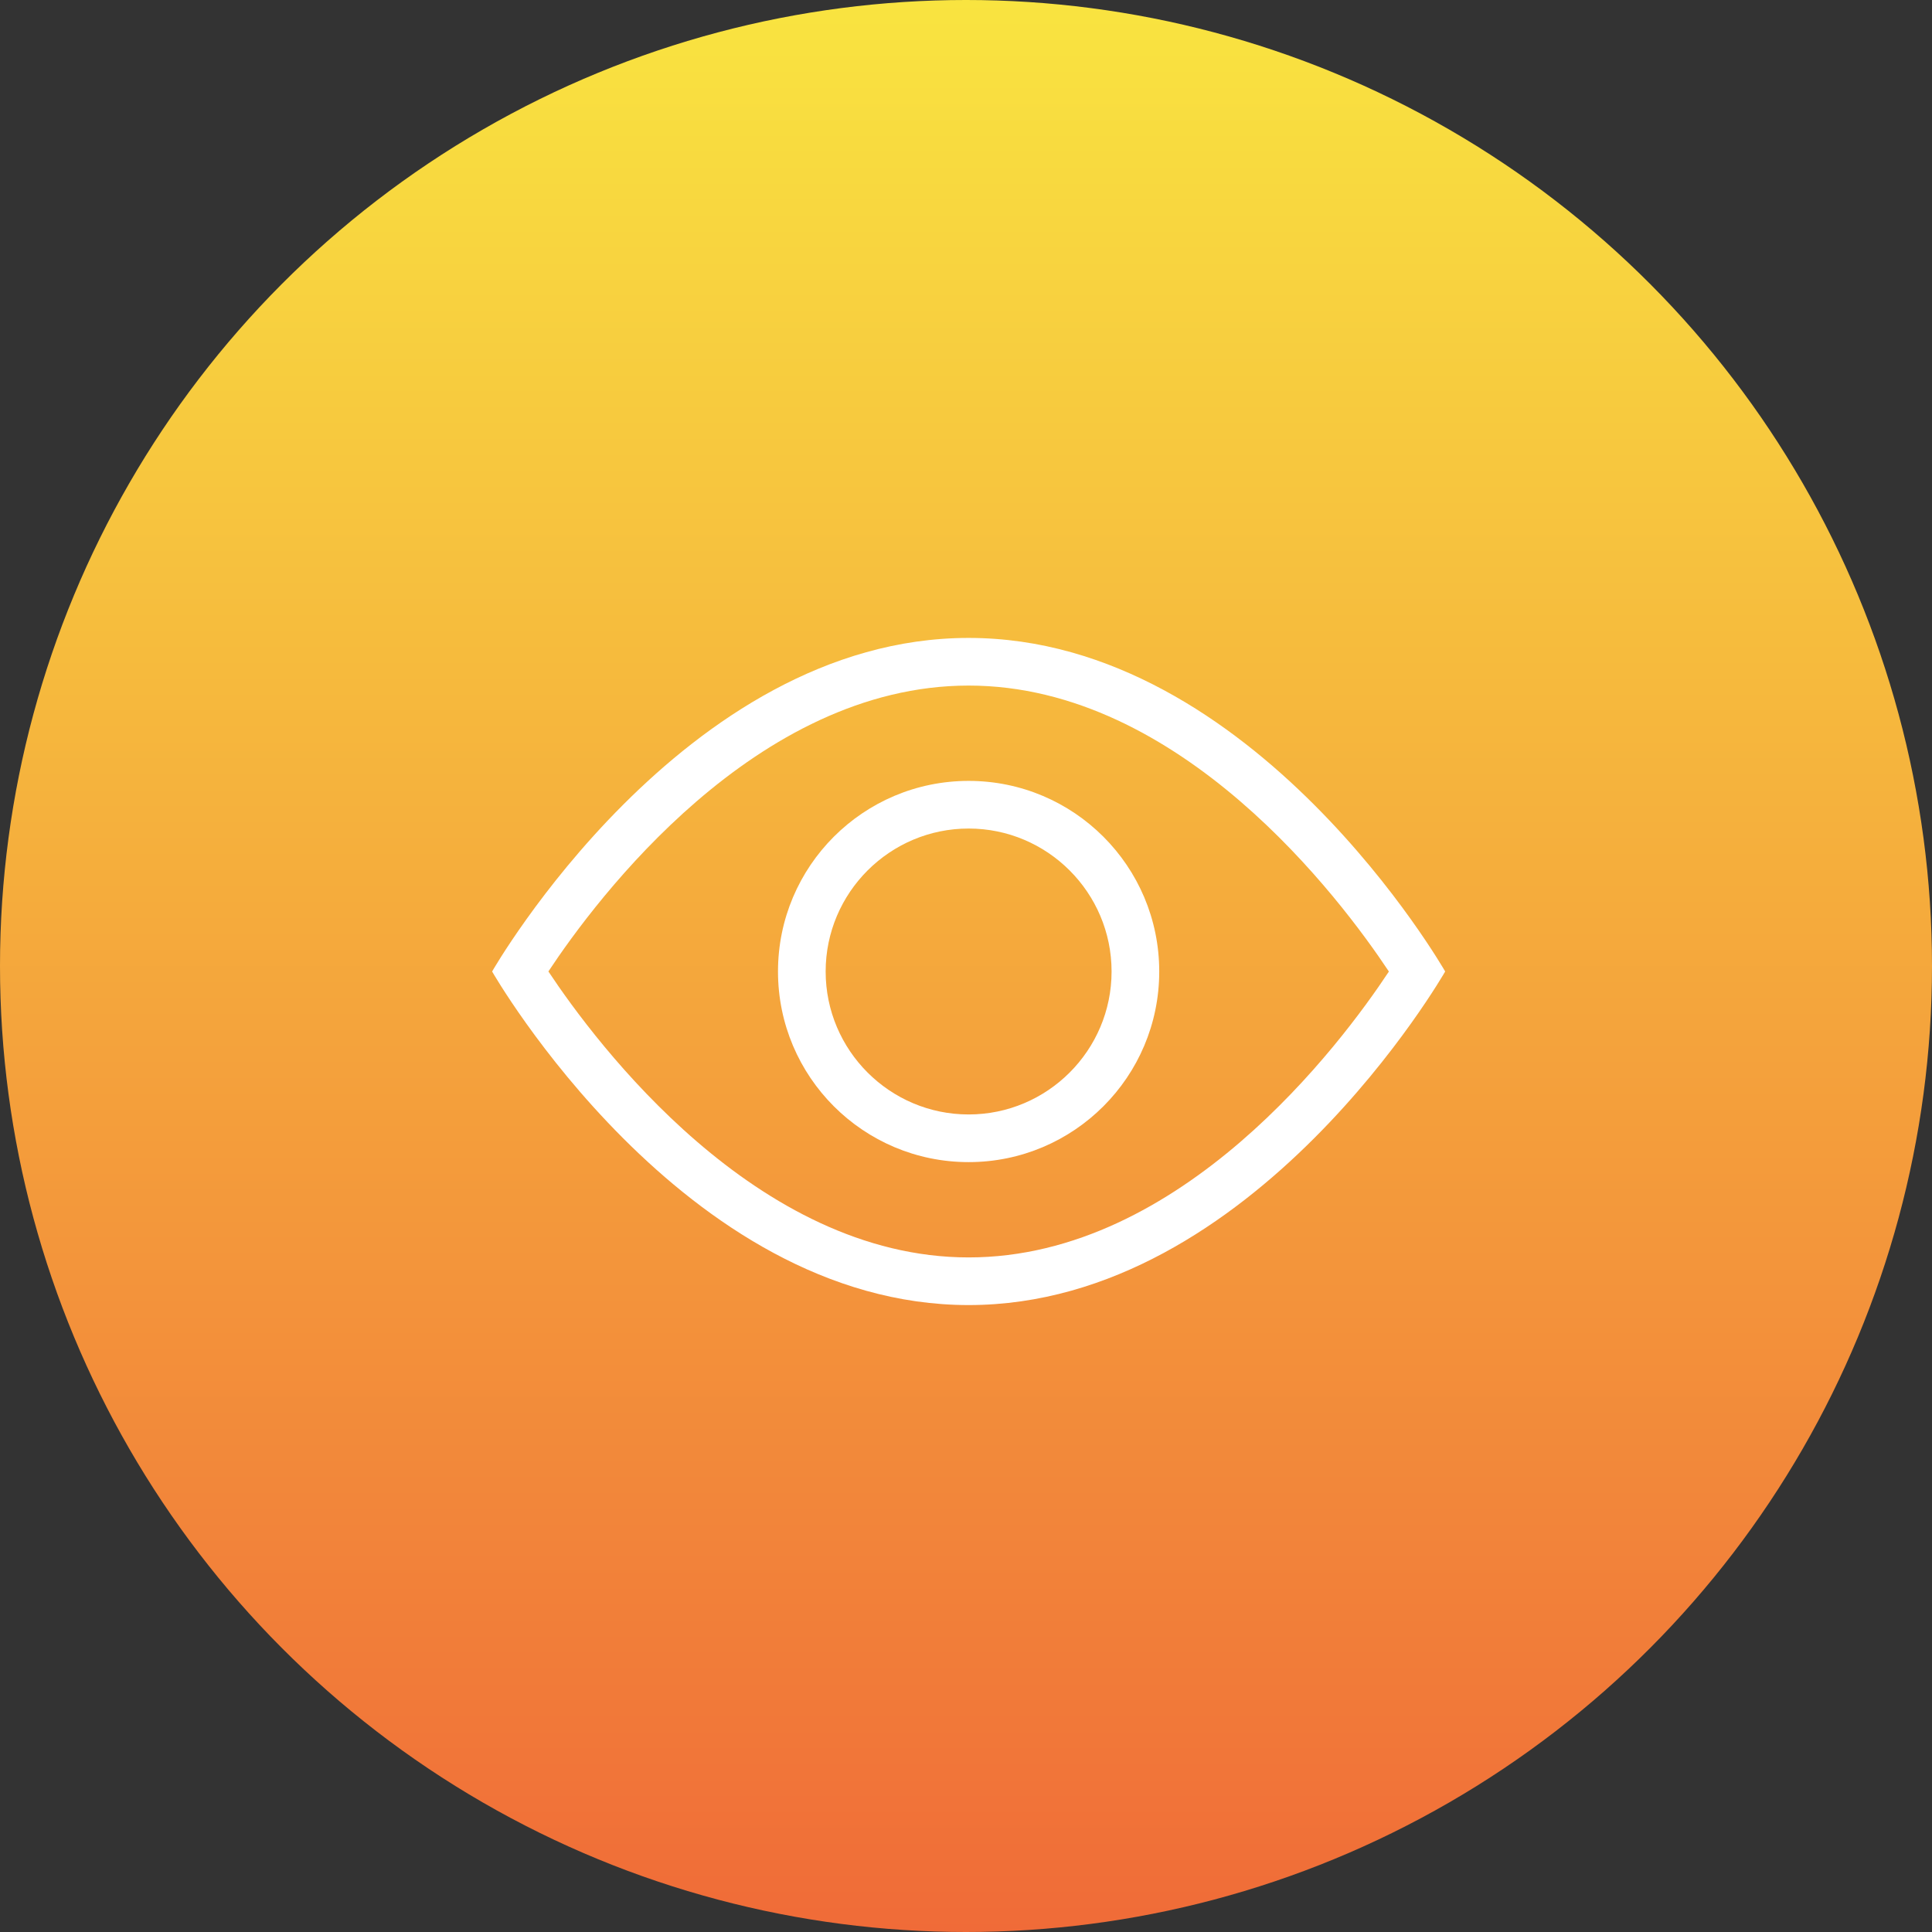
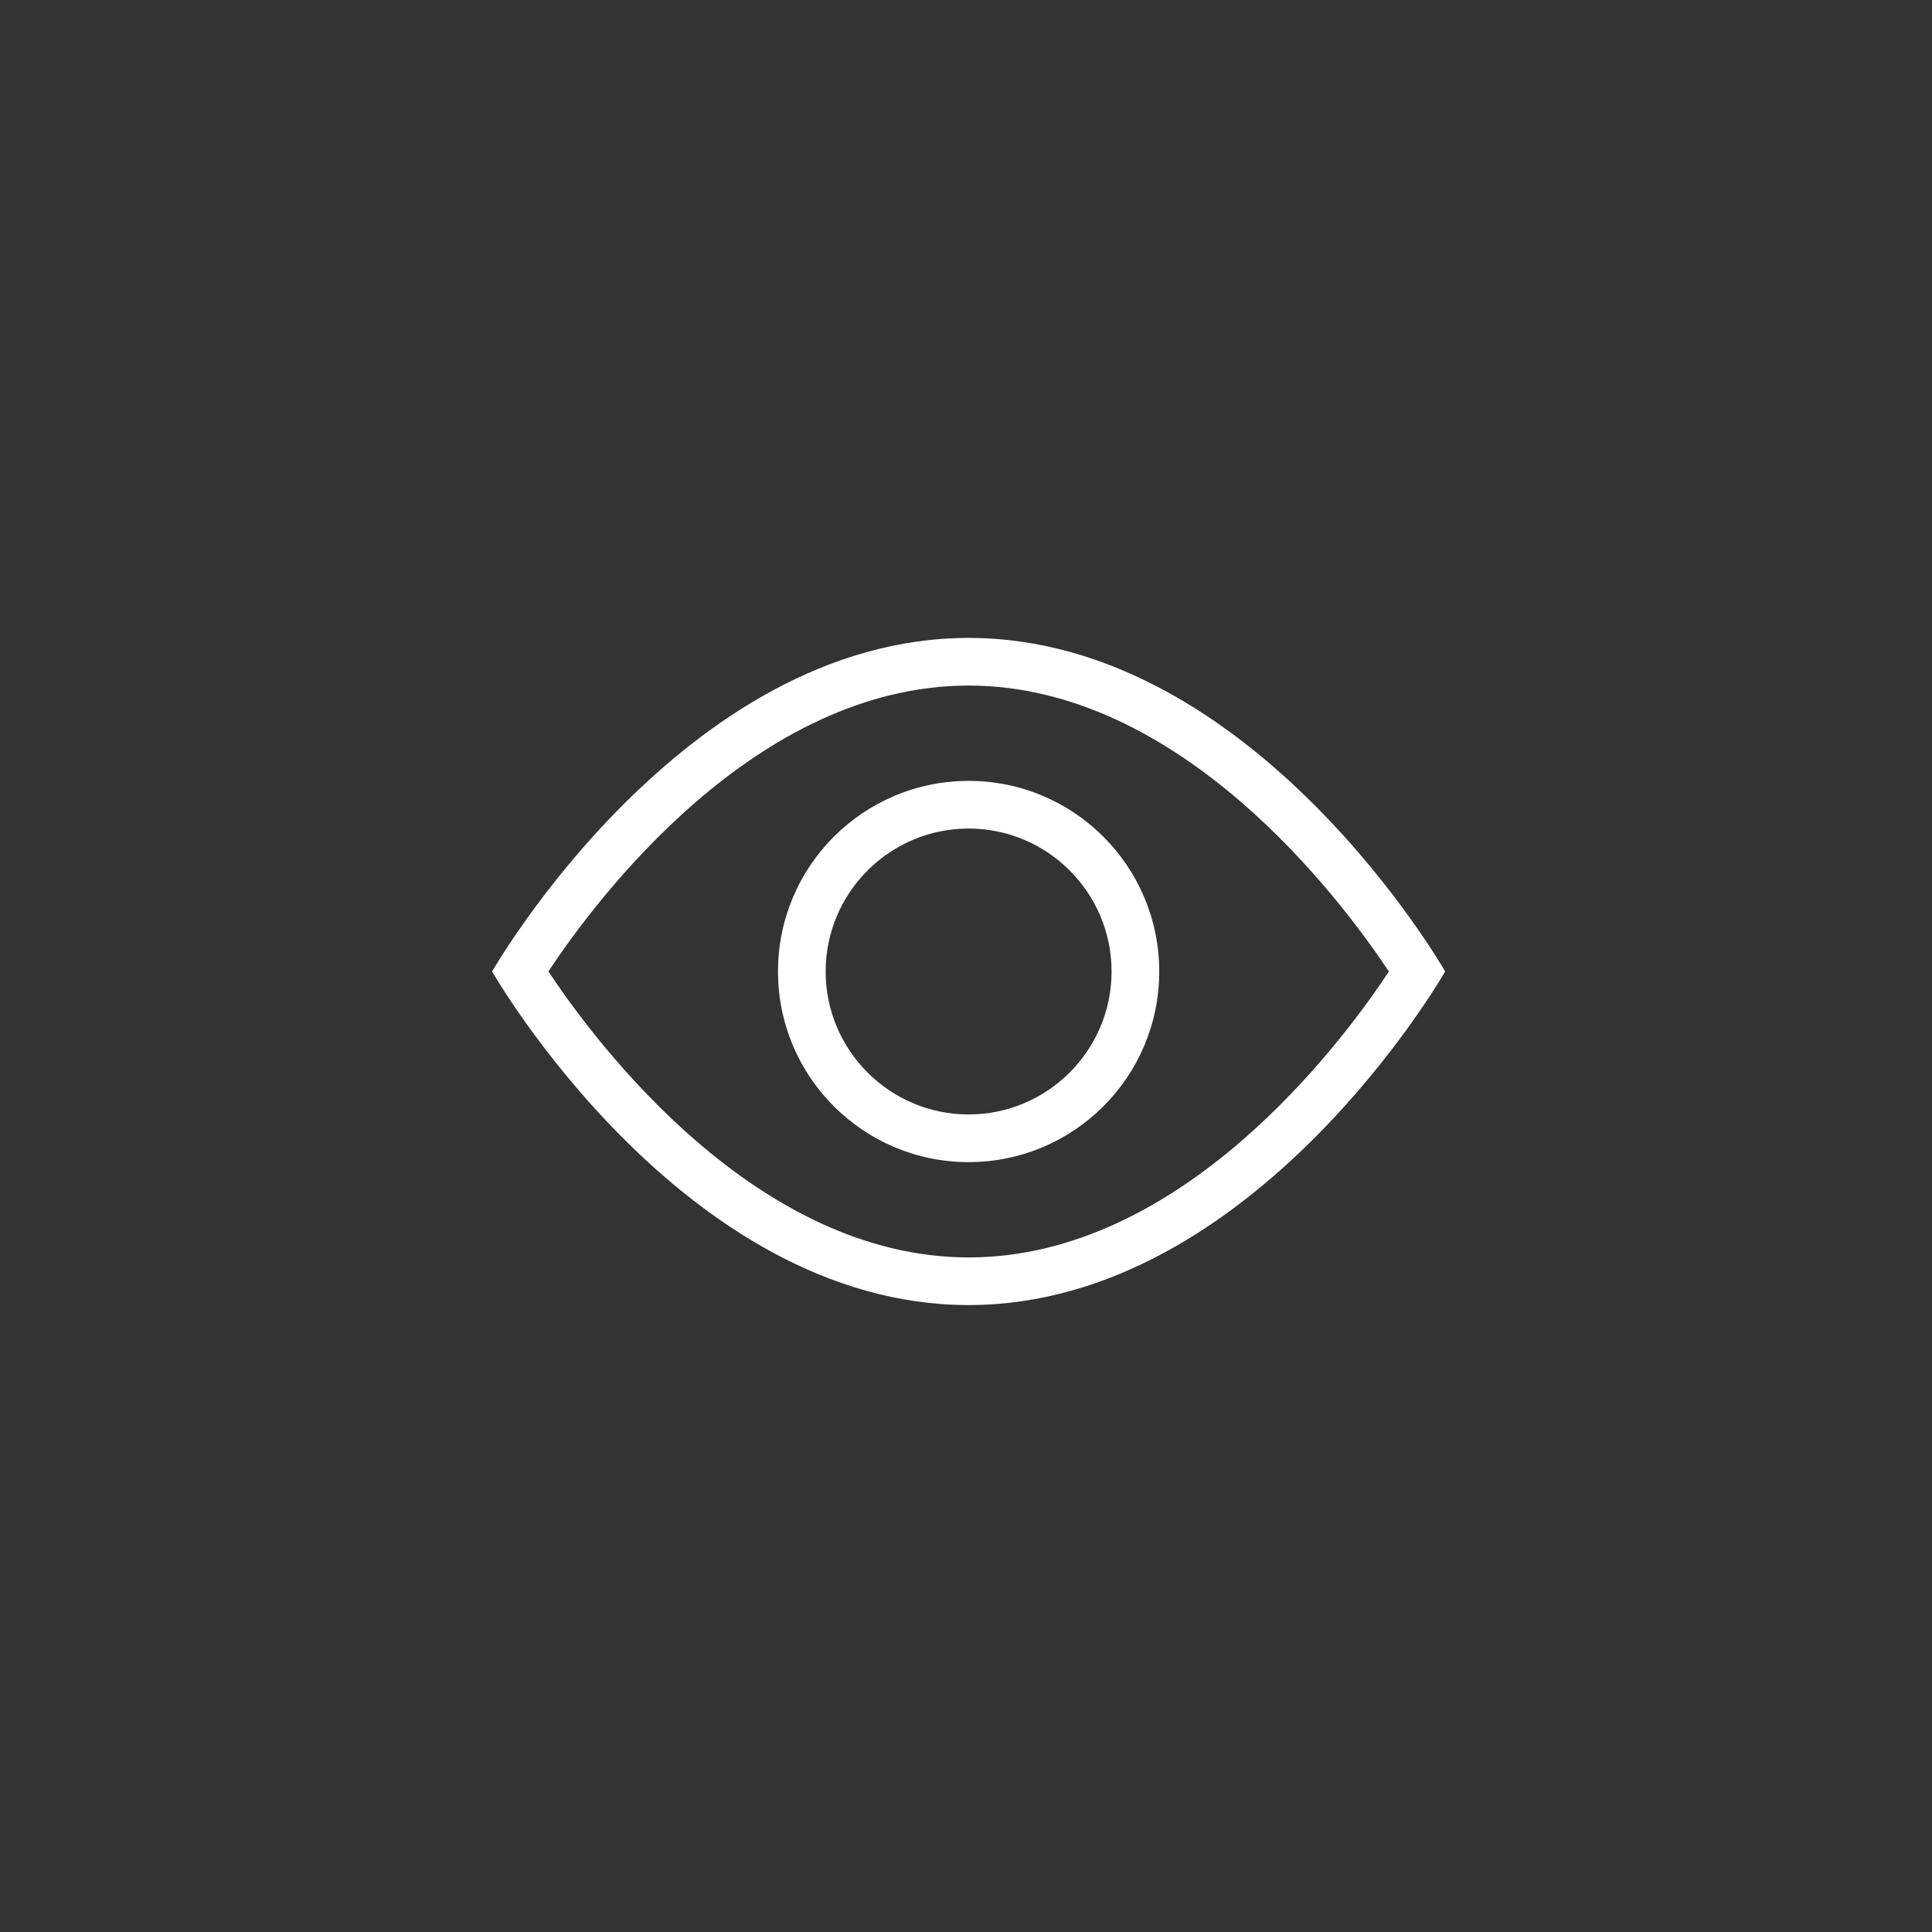
<svg xmlns="http://www.w3.org/2000/svg" width="106" height="106" viewBox="0 0 106 106" fill="none">
  <rect x="0" y="0" width="106" height="106" fill="#333333" stroke="none" />
-   <circle cx="53" cy="53" r="53" fill="url(#paint0_linear_204_172)" />
  <path d="M53.145 35C37.458 35 27 53.301 27 53.301C27 53.301 37.458 71.603 53.145 71.603C68.832 71.603 79.29 53.301 79.29 53.301C79.29 53.301 68.832 35 53.145 35ZM53.145 68.989C41.492 68.989 32.723 57.268 30.088 53.299C32.717 49.325 41.456 37.614 53.145 37.614C64.798 37.614 73.567 49.335 76.202 53.304C73.573 57.278 64.834 68.989 53.145 68.989Z" fill="white" />
  <path d="M53.144 42.844C47.368 42.844 42.685 47.526 42.685 53.302C42.685 59.077 47.368 63.76 53.144 63.76C58.919 63.76 63.602 59.077 63.602 53.302C63.602 47.526 58.919 42.844 53.144 42.844ZM53.144 61.145C48.819 61.145 45.3 57.626 45.3 53.302C45.3 48.977 48.819 45.458 53.144 45.458C57.468 45.458 60.987 48.977 60.987 53.302C60.987 57.626 57.468 61.145 53.144 61.145Z" fill="white" />
  <defs>
    <linearGradient id="paint0_linear_204_172" x1="53" y1="0" x2="53" y2="106" gradientUnits="userSpaceOnUse">
      <stop stop-color="#F9E440" />
      <stop offset="1" stop-color="#F06B38" />
    </linearGradient>
  </defs>
</svg>